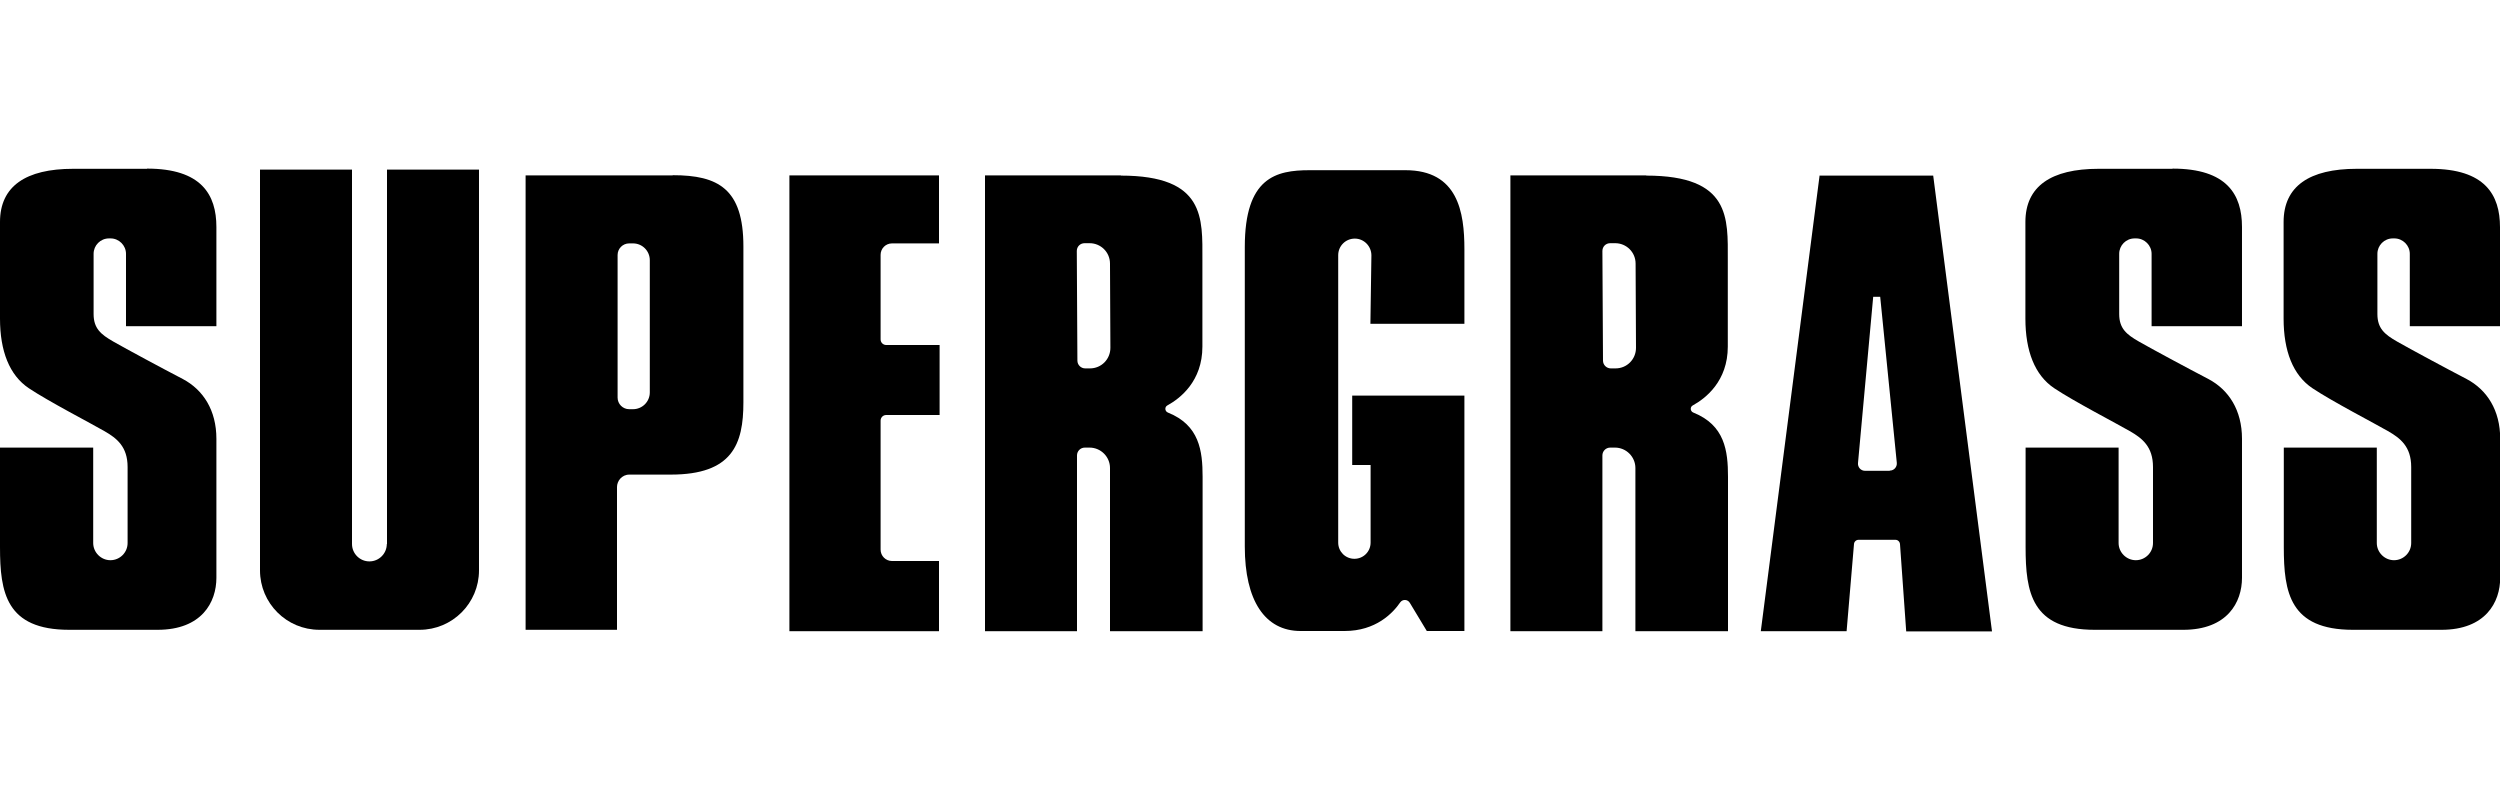
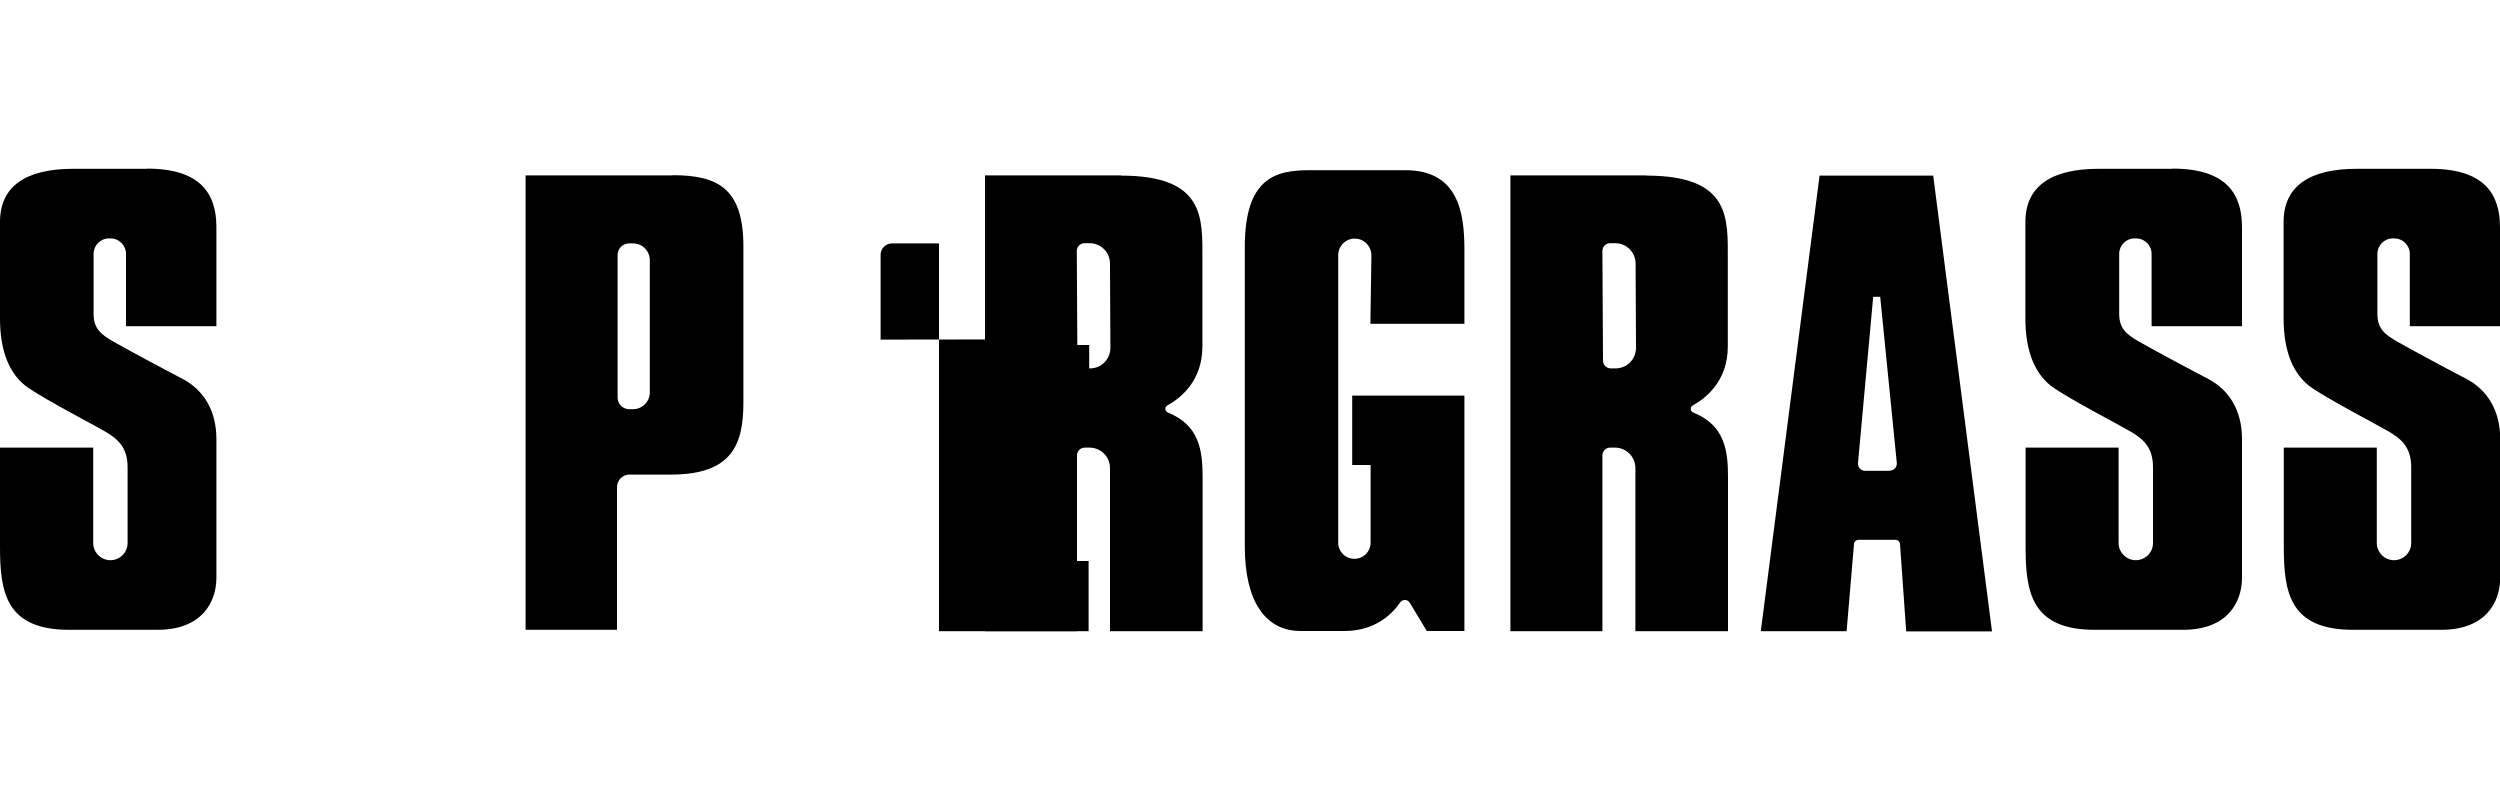
<svg xmlns="http://www.w3.org/2000/svg" id="Layer_2" version="1.1" viewBox="0 0 125 40">
  <defs>
    <style>
      .st0 {
        fill: none;
      }
    </style>
  </defs>
  <g>
-     <path d="M19.34,27.2c0,.48-.39.87-.87.87s-.87-.39-.87-.87V8.48h-4.6v20.04c0,1.64,1.33,2.97,2.97,2.97h5.01c1.64,0,2.97-1.33,2.97-2.97V8.48h-4.6v18.73Z" />
    <path d="M33.63,8.77h-7.35v22.72h4.57v-7.14c0-.29.23-.62.62-.62h2.07c3.08,0,3.63-1.52,3.63-3.61v-7.8c0-2.88-1.26-3.56-3.53-3.56ZM32.49,19.62c0,.47-.38.84-.84.84h-.19c-.32,0-.58-.26-.58-.58v-7.13c0-.32.26-.58.58-.58h.19c.47,0,.84.38.84.84v6.61Z" />
-     <path d="M44.03,16.98v-4.24c0-.31.25-.57.57-.57h2.35v-3.4h-7.48v22.79h7.48v-3.51h-2.35c-.31,0-.57-.25-.57-.57v-6.45c0-.15.12-.28.28-.28h2.67v-3.5h-2.67c-.15,0-.28-.12-.28-.28Z" />
+     <path d="M44.03,16.98v-4.24c0-.31.25-.57.57-.57h2.35v-3.4v22.79h7.48v-3.51h-2.35c-.31,0-.57-.25-.57-.57v-6.45c0-.15.12-.28.28-.28h2.67v-3.5h-2.67c-.15,0-.28-.12-.28-.28Z" />
    <path d="M56.05,8.77h-6.8v22.79h4.6v-8.79c0-.21.17-.39.39-.39h.24c.56,0,1.02.46,1.02,1.02v8.16h4.63v-7.72c0-1.3-.16-2.58-1.73-3.21-.16-.06-.18-.28-.03-.36.64-.35,1.75-1.21,1.75-2.94v-4.34c0-2.07.16-4.21-4.08-4.21ZM54.5,18.42h-.24c-.21,0-.39-.17-.39-.39l-.03-5.48c0-.22.17-.39.39-.39h.25c.56,0,1.02.45,1.02,1.02l.02,4.21c0,.57-.45,1.03-1.02,1.03Z" />
    <path d="M82.32,8.77h-6.8v22.79h4.6v-8.79c0-.21.17-.39.39-.39h.24c.56,0,1.02.46,1.02,1.02v8.16h4.63v-7.72c0-1.3-.16-2.58-1.73-3.21-.16-.06-.18-.28-.03-.36.64-.35,1.75-1.21,1.75-2.94v-4.34c0-2.07.16-4.21-4.08-4.21ZM80.78,18.42h-.24c-.21,0-.39-.17-.39-.39l-.03-5.48c0-.22.17-.39.39-.39h.25c.56,0,1.02.45,1.02,1.02l.02,4.21c0,.57-.45,1.03-1.02,1.03Z" />
    <path d="M70.27,8.51h-4.79c-1.68,0-3.24.36-3.24,3.84v14.98c0,2.69,1,4.22,2.79,4.22h2.2c1.56,0,2.41-.89,2.78-1.43.12-.17.37-.16.48.02l.85,1.41h1.88v-11.77h-5.61v3.47h.92v3.88c0,.45-.36.81-.81.81s-.81-.36-.81-.81v-14.37c0-.46.37-.83.83-.83h0c.46,0,.83.38.83.84l-.05,3.42h4.7v-3.73c0-1.85-.32-3.95-2.95-3.95Z" />
    <path d="M90.98,8.77l-2.94,22.79h4.29l.37-4.36c.01-.12.11-.21.23-.21h1.84c.12,0,.22.09.23.22l.31,4.36h4.29l-2.94-22.79h-5.67ZM94.48,23.54h-1.23c-.21,0-.37-.18-.35-.39l.76-8.31h.35l.83,8.3c.02.21-.14.39-.35.39Z" />
    <path d="M7.35,8.44h-3.69c-2.37,0-3.66.87-3.66,2.66v4.83c0,1.62.47,2.83,1.44,3.48s3.13,1.77,3.77,2.14c.63.36,1.17.78,1.17,1.8v3.8c0,.48-.39.86-.86.86s-.86-.39-.86-.86v-4.77H0v4.98c0,2.26.3,4.13,3.46,4.13h4.42c2.21,0,2.94-1.38,2.94-2.6v-6.95c0-1.43-.66-2.45-1.68-2.99-1.02-.53-2.84-1.51-3.47-1.87-.63-.36-.99-.66-.99-1.38v-3.01c0-.42.34-.77.77-.77h.08c.42,0,.77.35.77.77v3.62s4.52,0,4.52,0v-4.96c0-1.62-.75-2.92-3.47-2.92Z" />
    <path d="M108.62,8.44h-3.69c-2.37,0-3.66.87-3.66,2.66v4.83c0,1.62.47,2.83,1.44,3.48s3.13,1.77,3.77,2.14c.63.36,1.17.78,1.17,1.8v3.8c0,.48-.39.86-.86.86s-.86-.39-.86-.86v-4.77h-4.65v4.98c0,2.26.3,4.13,3.46,4.13h4.42c2.21,0,2.94-1.38,2.94-2.6v-6.95c0-1.43-.66-2.45-1.68-2.99-1.02-.53-2.84-1.51-3.47-1.87-.63-.36-.99-.66-.99-1.38v-3.01c0-.42.34-.77.77-.77h.08c.42,0,.77.35.77.77v3.62s4.52,0,4.52,0v-4.96c0-1.62-.75-2.92-3.47-2.92Z" />
    <path d="M125,16.32v-4.96c0-1.62-.75-2.92-3.47-2.92h-3.69c-2.37,0-3.66.87-3.66,2.66v4.83c0,1.62.47,2.83,1.44,3.48s3.13,1.77,3.77,2.14c.63.36,1.17.78,1.17,1.8v3.8c0,.48-.39.86-.86.86s-.86-.39-.86-.86v-4.77h-4.65v4.98c0,2.26.3,4.13,3.46,4.13h4.42c2.21,0,2.94-1.38,2.94-2.6v-6.95c0-1.43-.66-2.45-1.68-2.99-1.02-.53-2.84-1.51-3.47-1.87-.63-.36-.99-.66-.99-1.38v-3.01c0-.42.34-.77.77-.77h.08c.42,0,.77.35.77.77v3.62s4.52,0,4.52,0Z" />
  </g>
  <rect class="st0" width="125" height="40" />
</svg>